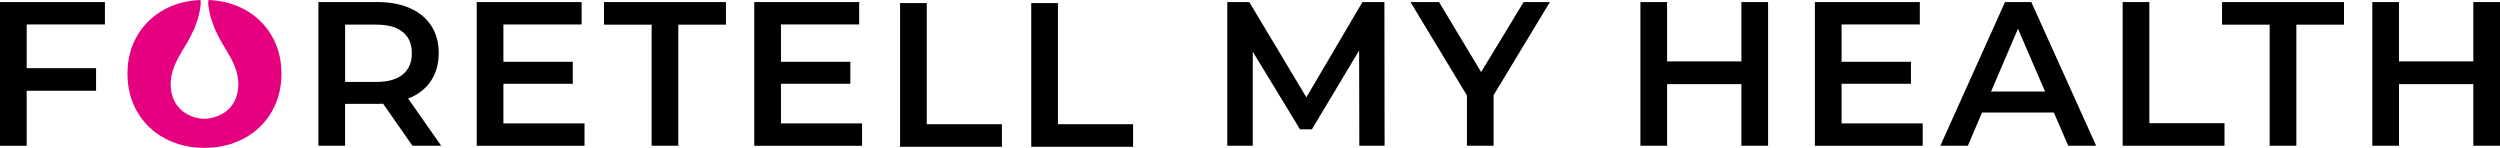
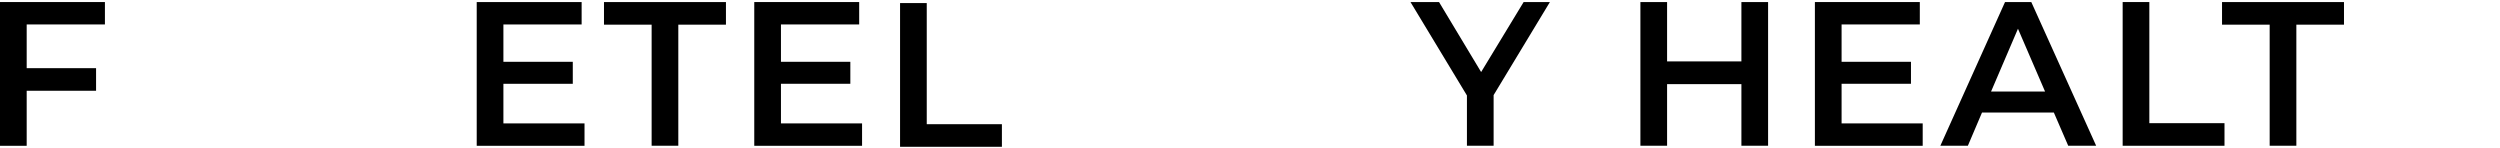
<svg xmlns="http://www.w3.org/2000/svg" id="Layer_2" data-name="Layer 2" viewBox="0 0 658.62 38.94">
  <defs>
    <style>
      .cls-1 {
        fill: #e4007f;
      }
    </style>
  </defs>
  <g id="Layer_1-2" data-name="Layer 1">
    <g>
      <g>
        <path d="M7.03,6.44v11.52h18.28v5.95H7.03v14.5H0V.54h27.64v5.9H7.03Z" />
-         <path d="M108.66,38.4l-7.74-11.09c-.32.04-.81.05-1.46.05h-8.55v11.03h-7.03V.54h15.58c3.28,0,6.14.54,8.57,1.62,2.43,1.08,4.3,2.63,5.6,4.65,1.3,2.02,1.95,4.42,1.95,7.19s-.69,5.3-2.08,7.36c-1.39,2.06-3.38,3.59-5.98,4.6l8.71,12.44h-7.57ZM106.12,8.44c-1.59-1.3-3.91-1.95-6.98-1.95h-8.22v15.09h8.22c3.06,0,5.39-.66,6.98-1.97,1.59-1.32,2.38-3.18,2.38-5.6s-.79-4.27-2.38-5.57Z" />
        <path d="M153.99,32.51v5.9h-28.4V.54h27.64v5.9h-20.61v9.84h18.28v5.79h-18.28v10.44h21.36Z" />
        <path d="M171.67,6.49h-12.55V.54h32.13v5.95h-12.55v31.91h-7.03V6.49Z" />
        <path d="M227.11,32.51v5.9h-28.4V.54h27.64v5.9h-20.61v9.84h18.28v5.79h-18.28v10.44h21.37Z" />
-         <path d="M358.11,38.4l-.05-25.1-12.44,20.77h-3.14l-12.44-20.45v24.77h-6.71V.54h5.79l15.04,25.1,14.77-25.1h5.79l.05,37.86h-6.65Z" />
        <path d="M393.49,25.04v13.36h-7.03v-13.25l-14.87-24.61h7.52l11.09,18.44,11.2-18.44h6.92l-14.82,24.5Z" />
        <path d="M465.8.54v37.86h-7.03v-16.23h-19.58v16.23h-7.03V.54h7.03v15.63h19.58V.54h7.03Z" />
        <path d="M506.53,32.51v5.9h-28.4V.54h27.64v5.9h-20.61v9.84h18.28v5.79h-18.28v10.44h21.37Z" />
        <path d="M541.09,29.64h-18.93l-3.73,8.76h-7.25L528.22.54h6.92l17.09,37.86h-7.36l-3.79-8.76ZM538.77,24.12l-7.14-16.55-7.09,16.55h14.23Z" />
        <path d="M559.21.54h7.03v31.91h19.8v5.95h-26.83V.54Z" />
        <path d="M597.94,6.49h-12.55V.54h32.13v5.95h-12.55v31.91h-7.03V6.49Z" />
-         <path d="M658.62.54v37.86h-7.03v-16.23h-19.58v16.23h-7.03V.54h7.03v15.63h19.58V.54h7.03Z" />
-         <path class="cls-1" d="M71.55,9.35c-1.74-2.95-4.15-5.25-7.24-6.92C61.52.94,58.38.15,54.93,0c-.08.29-.1.65-.06,1.12.07.8.21,1.58.38,2.34.09.39.17.79.28,1.18.12.44.31.86.46,1.29.21.6.38,1.2.64,1.78.02.05.05.09.07.13.11.22.24.44.34.67,0,0,0,.02.01.03.41.87.83,1.74,1.32,2.58,1.62,2.78,3.5,5.42,4.17,8.69.83,4.07-.44,7.91-3.47,9.88-1.32.86-2.72,1.33-4.12,1.51-.05,0-.09.02-.14.03-.32.02-.62.08-.96.08-.06,0-.11-.01-.17-.01-1.69-.05-3.4-.57-5-1.61-3.03-1.97-4.3-5.8-3.47-9.88.67-3.27,2.55-5.91,4.17-8.69.46-.78.84-1.59,1.23-2.39.02-.04.04-.08.06-.11.13-.27.28-.52.4-.79.02-.04.05-.08.07-.13.25-.58.44-1.17.64-1.77.12-.36.28-.7.38-1.06.13-.46.24-.93.34-1.4.17-.76.3-1.54.37-2.34.04-.47.01-.83-.06-1.13-3.44.14-6.58.93-9.39,2.44-3.09,1.66-5.5,3.97-7.24,6.92-1.74,2.95-2.6,6.3-2.6,10.05s.87,7.12,2.6,10.09c1.73,2.97,4.15,5.29,7.24,6.95,3.09,1.67,6.56,2.5,10.41,2.5s7.39-.83,10.48-2.5c3.09-1.66,5.5-3.98,7.24-6.95,1.73-2.97,2.6-6.33,2.6-10.09s-.87-7.11-2.6-10.05Z" />
      </g>
      <path d="M237.12.81h7.03v31.91h19.8v5.95h-26.83V.81Z" />
-       <path d="M271.68.81h7.03v31.91h19.8v5.95h-26.83V.81Z" />
    </g>
  </g>
</svg>